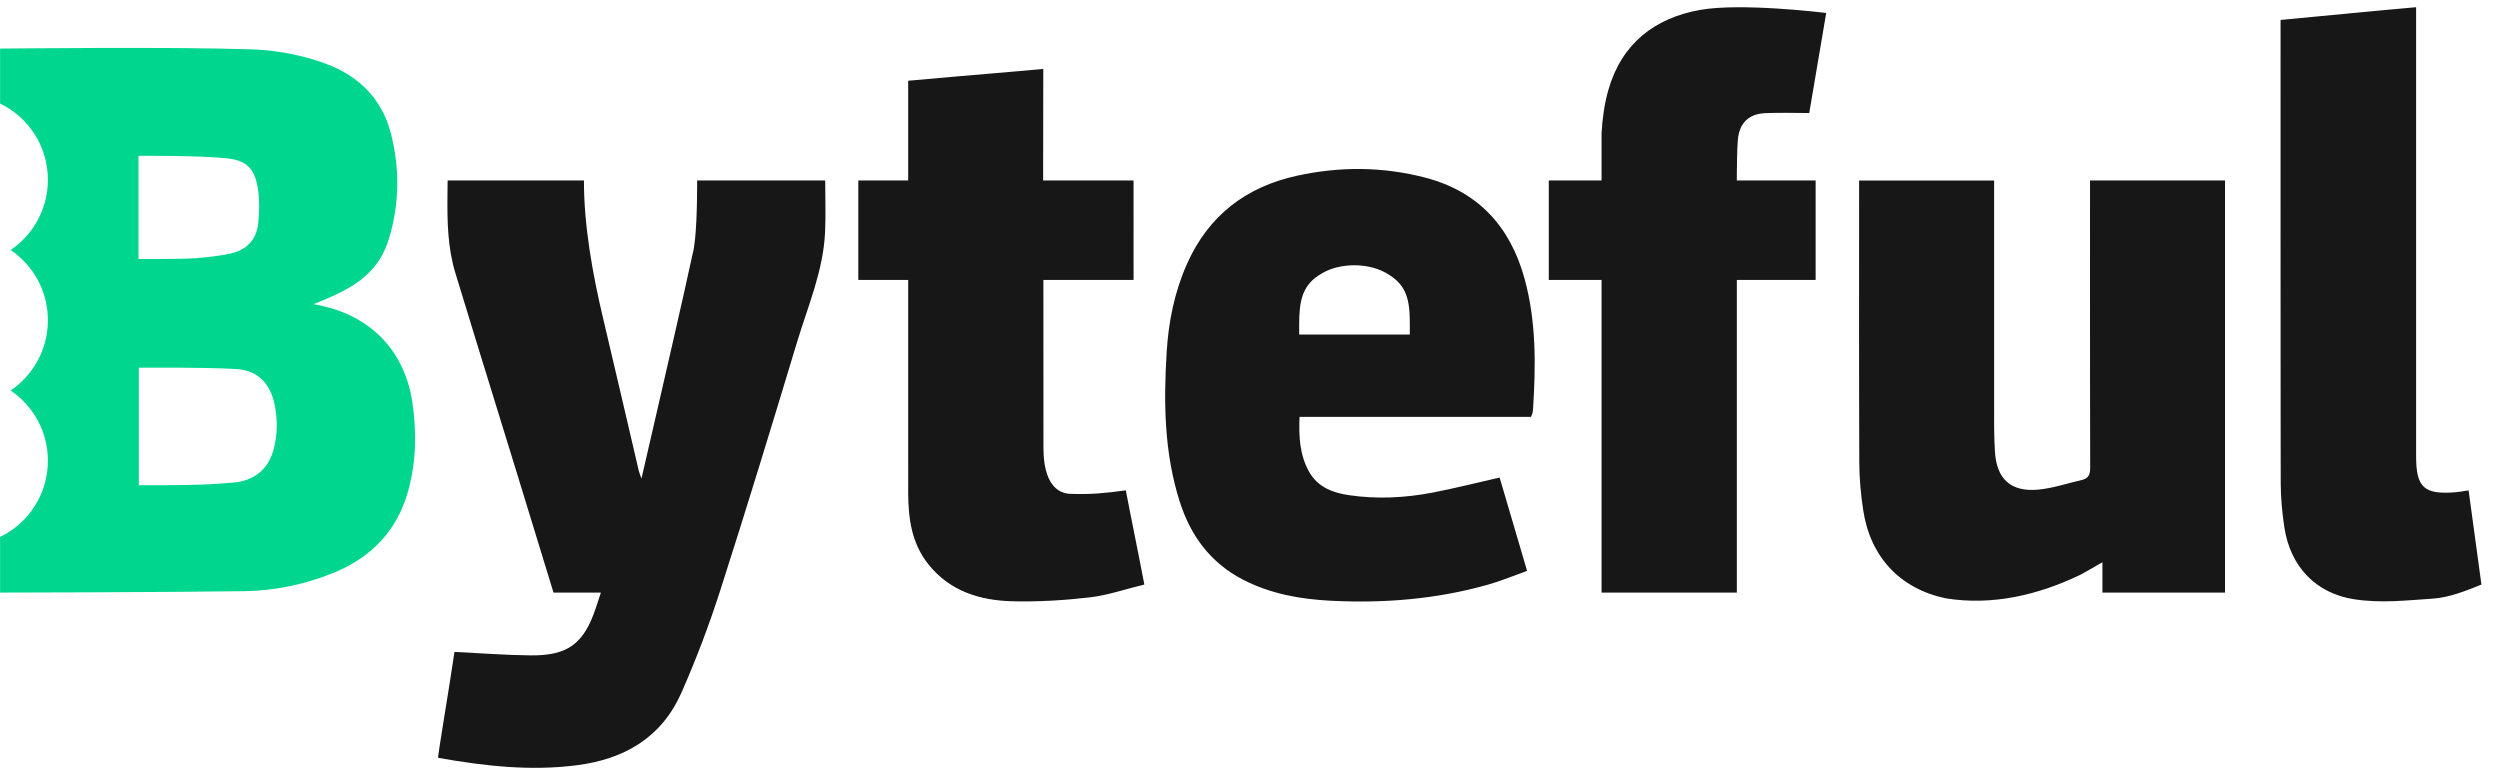
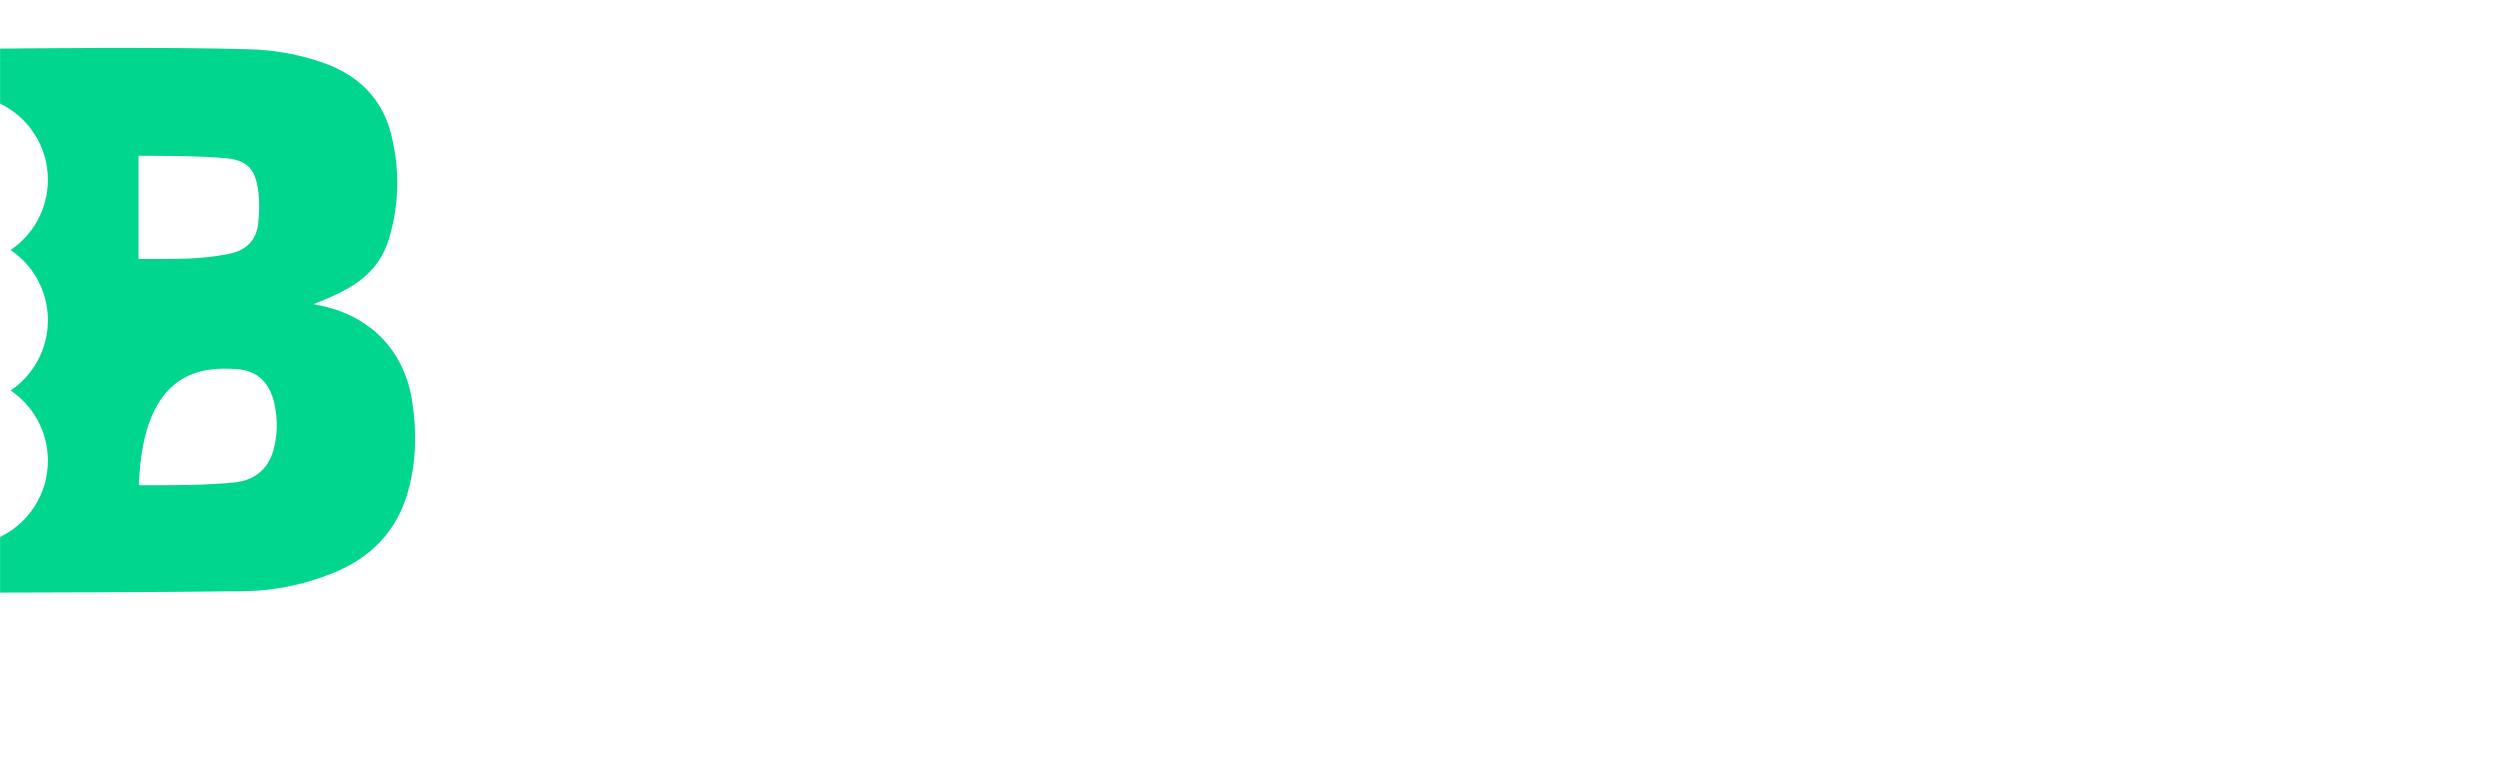
<svg xmlns="http://www.w3.org/2000/svg" width="136" height="42" viewBox="0 0 136 42" fill="none">
-   <path fill-rule="evenodd" clip-rule="evenodd" d="M31.767 9.818C31.759 12.22 32.23 14.882 32.801 17.284C33.46 20.06 34.101 22.841 34.752 25.619C34.777 25.727 34.824 25.831 34.896 26.035C35.202 24.71 35.488 23.482 35.768 22.252C36.411 19.439 37.068 16.628 37.68 13.807C37.9 13 37.922 10.946 37.924 10.073L37.924 9.818H44.891C44.891 10.757 44.926 11.694 44.884 12.628C44.788 14.735 43.948 16.661 43.35 18.642C41.993 23.139 40.622 27.634 39.185 32.107C38.577 34.001 37.87 35.872 37.066 37.689C35.984 40.135 33.955 41.303 31.359 41.632C28.903 41.944 26.472 41.695 23.834 41.225C23.79 41.219 24.45 37.353 24.723 35.463C26.131 35.531 27.497 35.64 28.865 35.653C30.901 35.671 31.761 35.016 32.409 33.084C32.496 32.825 32.585 32.552 32.689 32.237H30.111C29.45 30.095 28.818 28.005 28.17 25.902L25.898 18.532C25.521 17.303 25.144 16.074 24.77 14.845C24.351 13.468 24.328 12.046 24.342 10.605L24.351 9.818H31.767ZM77.532 9.663C80.417 10.415 82.153 12.323 82.934 15.153C83.578 17.488 83.549 19.873 83.397 22.264C83.392 22.344 83.375 22.425 83.357 22.504C83.346 22.549 83.322 22.59 83.285 22.677H70.694C70.654 23.734 70.698 24.728 71.201 25.64C71.669 26.49 72.48 26.803 73.368 26.935C74.903 27.163 76.438 27.086 77.956 26.793C79.156 26.561 80.343 26.259 81.58 25.978C82.06 27.609 82.552 29.283 83.074 31.056C82.358 31.311 81.662 31.603 80.942 31.807C78.143 32.597 75.278 32.829 72.388 32.68C70.738 32.596 69.12 32.309 67.62 31.533C65.847 30.616 64.765 29.142 64.173 27.275C63.334 24.631 63.298 21.911 63.465 19.176C63.566 17.514 63.887 15.9 64.566 14.371C65.738 11.73 67.772 10.167 70.563 9.558C72.893 9.05 75.219 9.06 77.532 9.663ZM56.755 3.748C56.755 5.764 56.746 7.789 56.746 9.818H61.665L61.666 15.227H56.76V15.767C56.76 18.631 56.764 21.496 56.764 24.36C56.764 26.248 57.481 26.876 58.3 26.867C59.354 26.904 60.115 26.827 61.245 26.675C61.55 28.281 61.902 29.958 62.253 31.8C61.263 32.035 60.266 32.385 59.273 32.499C57.879 32.659 56.464 32.745 55.062 32.709C53.302 32.663 51.675 32.161 50.506 30.701C49.592 29.558 49.407 28.201 49.406 26.797L49.406 26.592L49.406 25.453C49.405 25.372 49.405 25.29 49.405 25.206L49.405 15.227H46.692V9.818H49.405V4.393C50.263 4.312 51.189 4.231 52.132 4.151L54.025 3.99C54.968 3.91 55.895 3.83 56.755 3.748ZM131.437 0.392L131.437 2.752C131.437 2.812 131.437 2.873 131.437 2.935L131.437 23.716C131.437 23.812 131.437 23.906 131.437 24L131.437 24.818C131.437 26.518 131.862 26.911 133.567 26.78C133.789 26.762 134.009 26.717 134.292 26.676C134.535 28.457 134.734 29.924 134.99 31.8C134.172 32.133 133.228 32.511 132.323 32.568C130.908 32.657 129.546 32.827 128.067 32.6C126.011 32.284 124.585 30.851 124.263 28.65C124.148 27.865 124.072 27.066 124.071 26.273C124.07 25.826 124.07 25.354 124.069 24.861L124.068 24.259C124.068 23.954 124.068 23.641 124.067 23.322L124.066 22.348C124.066 22.238 124.066 22.127 124.066 22.016L124.066 21.342C124.066 21.228 124.065 21.114 124.065 21L124.065 19.96C124.065 19.843 124.065 19.726 124.064 19.608L124.064 18.184C124.064 18.065 124.064 17.945 124.064 17.825L124.063 15.653C124.063 15.532 124.063 15.411 124.063 15.29L124.062 11.019C124.062 10.904 124.062 10.79 124.062 10.676L124.062 6.255C124.062 6.161 124.062 6.067 124.062 5.975L124.063 1.085C126.677 0.842 128.951 0.61 131.437 0.392ZM121.042 9.818V32.237H114.372V30.586C113.924 30.842 113.557 31.061 113.18 31.265C110.878 32.368 108.398 32.958 105.845 32.549C103.35 32.021 101.736 30.287 101.355 27.735C101.229 26.887 101.148 26.024 101.145 25.166C101.125 20.219 101.135 15.272 101.135 10.325V9.821H108.48V10.444C108.48 14.725 108.478 19.005 108.481 23.285C108.481 23.707 108.5 24.13 108.524 24.552C108.608 26.037 109.368 26.767 110.853 26.638C111.662 26.568 112.453 26.293 113.253 26.111C113.606 26.031 113.707 25.822 113.706 25.452C113.697 22.11 113.696 18.769 113.696 15.427L113.697 9.818H121.042ZM99.345 0.708C99.037 2.507 98.73 4.348 98.423 6.149C97.59 6.149 96.798 6.117 96.011 6.157C95.118 6.203 94.621 6.7 94.54 7.601C94.497 8.071 94.485 9.029 94.483 9.522L94.483 9.777C94.483 9.795 94.483 9.808 94.484 9.817H98.771V15.227H94.484V32.237H87.125V15.227H84.254V9.817H87.125V7.241C87.168 6.45 87.283 5.629 87.5 4.877C88.221 2.373 90.01 0.98 92.486 0.539C94.702 0.144 99.177 0.682 99.345 0.708ZM71.741 14.978C70.769 15.596 70.68 16.562 70.675 17.647L70.675 18.012C70.675 18.074 70.675 18.136 70.675 18.198H76.692C76.694 16.849 76.778 15.702 75.597 14.97C74.548 14.249 72.786 14.249 71.741 14.978Z" fill="#171717" />
-   <path fill-rule="evenodd" clip-rule="evenodd" d="M14.868 24.507C14.567 25.584 13.754 26.15 12.75 26.246C11.036 26.409 9.411 26.396 7.552 26.396V20.003C7.779 20.003 11.119 19.971 12.859 20.077C14.024 20.149 14.695 20.849 14.936 21.996C15.111 22.835 15.101 23.675 14.868 24.507ZM7.535 8.477C7.752 8.473 10.856 8.459 12.316 8.609C13.476 8.727 13.883 9.211 14.044 10.363C14.127 10.951 14.107 11.567 14.045 12.161C13.952 13.052 13.402 13.603 12.543 13.79C11.946 13.919 11.333 13.993 10.724 14.039C10.079 14.088 9.43 14.079 8.783 14.088C8.38 14.095 7.978 14.09 7.535 14.09V8.477ZM22.433 21.891C22.032 19.194 20.306 17.315 17.672 16.677C17.468 16.627 17.262 16.587 17.056 16.543C17.443 16.391 17.526 16.356 17.68 16.291C19.364 15.578 20.62 14.776 21.165 12.968C21.73 11.09 21.752 9.185 21.273 7.29C20.846 5.598 19.794 4.396 18.215 3.668C17.44 3.321 15.774 2.752 13.651 2.683C9.216 2.537 0.464 2.643 0.004 2.643V5.632C1.541 6.375 2.605 7.95 2.605 9.779C2.605 11.37 1.801 12.773 0.578 13.6C1.801 14.426 2.605 15.829 2.605 17.421C2.605 19.013 1.801 20.416 0.578 21.243C1.801 22.069 2.605 23.472 2.605 25.064C2.605 26.893 1.541 28.467 0.004 29.21V32.237C0.143 32.237 8.946 32.222 13.301 32.16C14.941 32.137 16.542 31.8 18.073 31.19C20.169 30.354 21.61 28.89 22.212 26.678C22.641 25.104 22.672 23.498 22.433 21.891Z" fill="#00D68E" />
+   <path fill-rule="evenodd" clip-rule="evenodd" d="M14.868 24.507C14.567 25.584 13.754 26.15 12.75 26.246C11.036 26.409 9.411 26.396 7.552 26.396C7.779 20.003 11.119 19.971 12.859 20.077C14.024 20.149 14.695 20.849 14.936 21.996C15.111 22.835 15.101 23.675 14.868 24.507ZM7.535 8.477C7.752 8.473 10.856 8.459 12.316 8.609C13.476 8.727 13.883 9.211 14.044 10.363C14.127 10.951 14.107 11.567 14.045 12.161C13.952 13.052 13.402 13.603 12.543 13.79C11.946 13.919 11.333 13.993 10.724 14.039C10.079 14.088 9.43 14.079 8.783 14.088C8.38 14.095 7.978 14.09 7.535 14.09V8.477ZM22.433 21.891C22.032 19.194 20.306 17.315 17.672 16.677C17.468 16.627 17.262 16.587 17.056 16.543C17.443 16.391 17.526 16.356 17.68 16.291C19.364 15.578 20.62 14.776 21.165 12.968C21.73 11.09 21.752 9.185 21.273 7.29C20.846 5.598 19.794 4.396 18.215 3.668C17.44 3.321 15.774 2.752 13.651 2.683C9.216 2.537 0.464 2.643 0.004 2.643V5.632C1.541 6.375 2.605 7.95 2.605 9.779C2.605 11.37 1.801 12.773 0.578 13.6C1.801 14.426 2.605 15.829 2.605 17.421C2.605 19.013 1.801 20.416 0.578 21.243C1.801 22.069 2.605 23.472 2.605 25.064C2.605 26.893 1.541 28.467 0.004 29.21V32.237C0.143 32.237 8.946 32.222 13.301 32.16C14.941 32.137 16.542 31.8 18.073 31.19C20.169 30.354 21.61 28.89 22.212 26.678C22.641 25.104 22.672 23.498 22.433 21.891Z" fill="#00D68E" />
</svg>